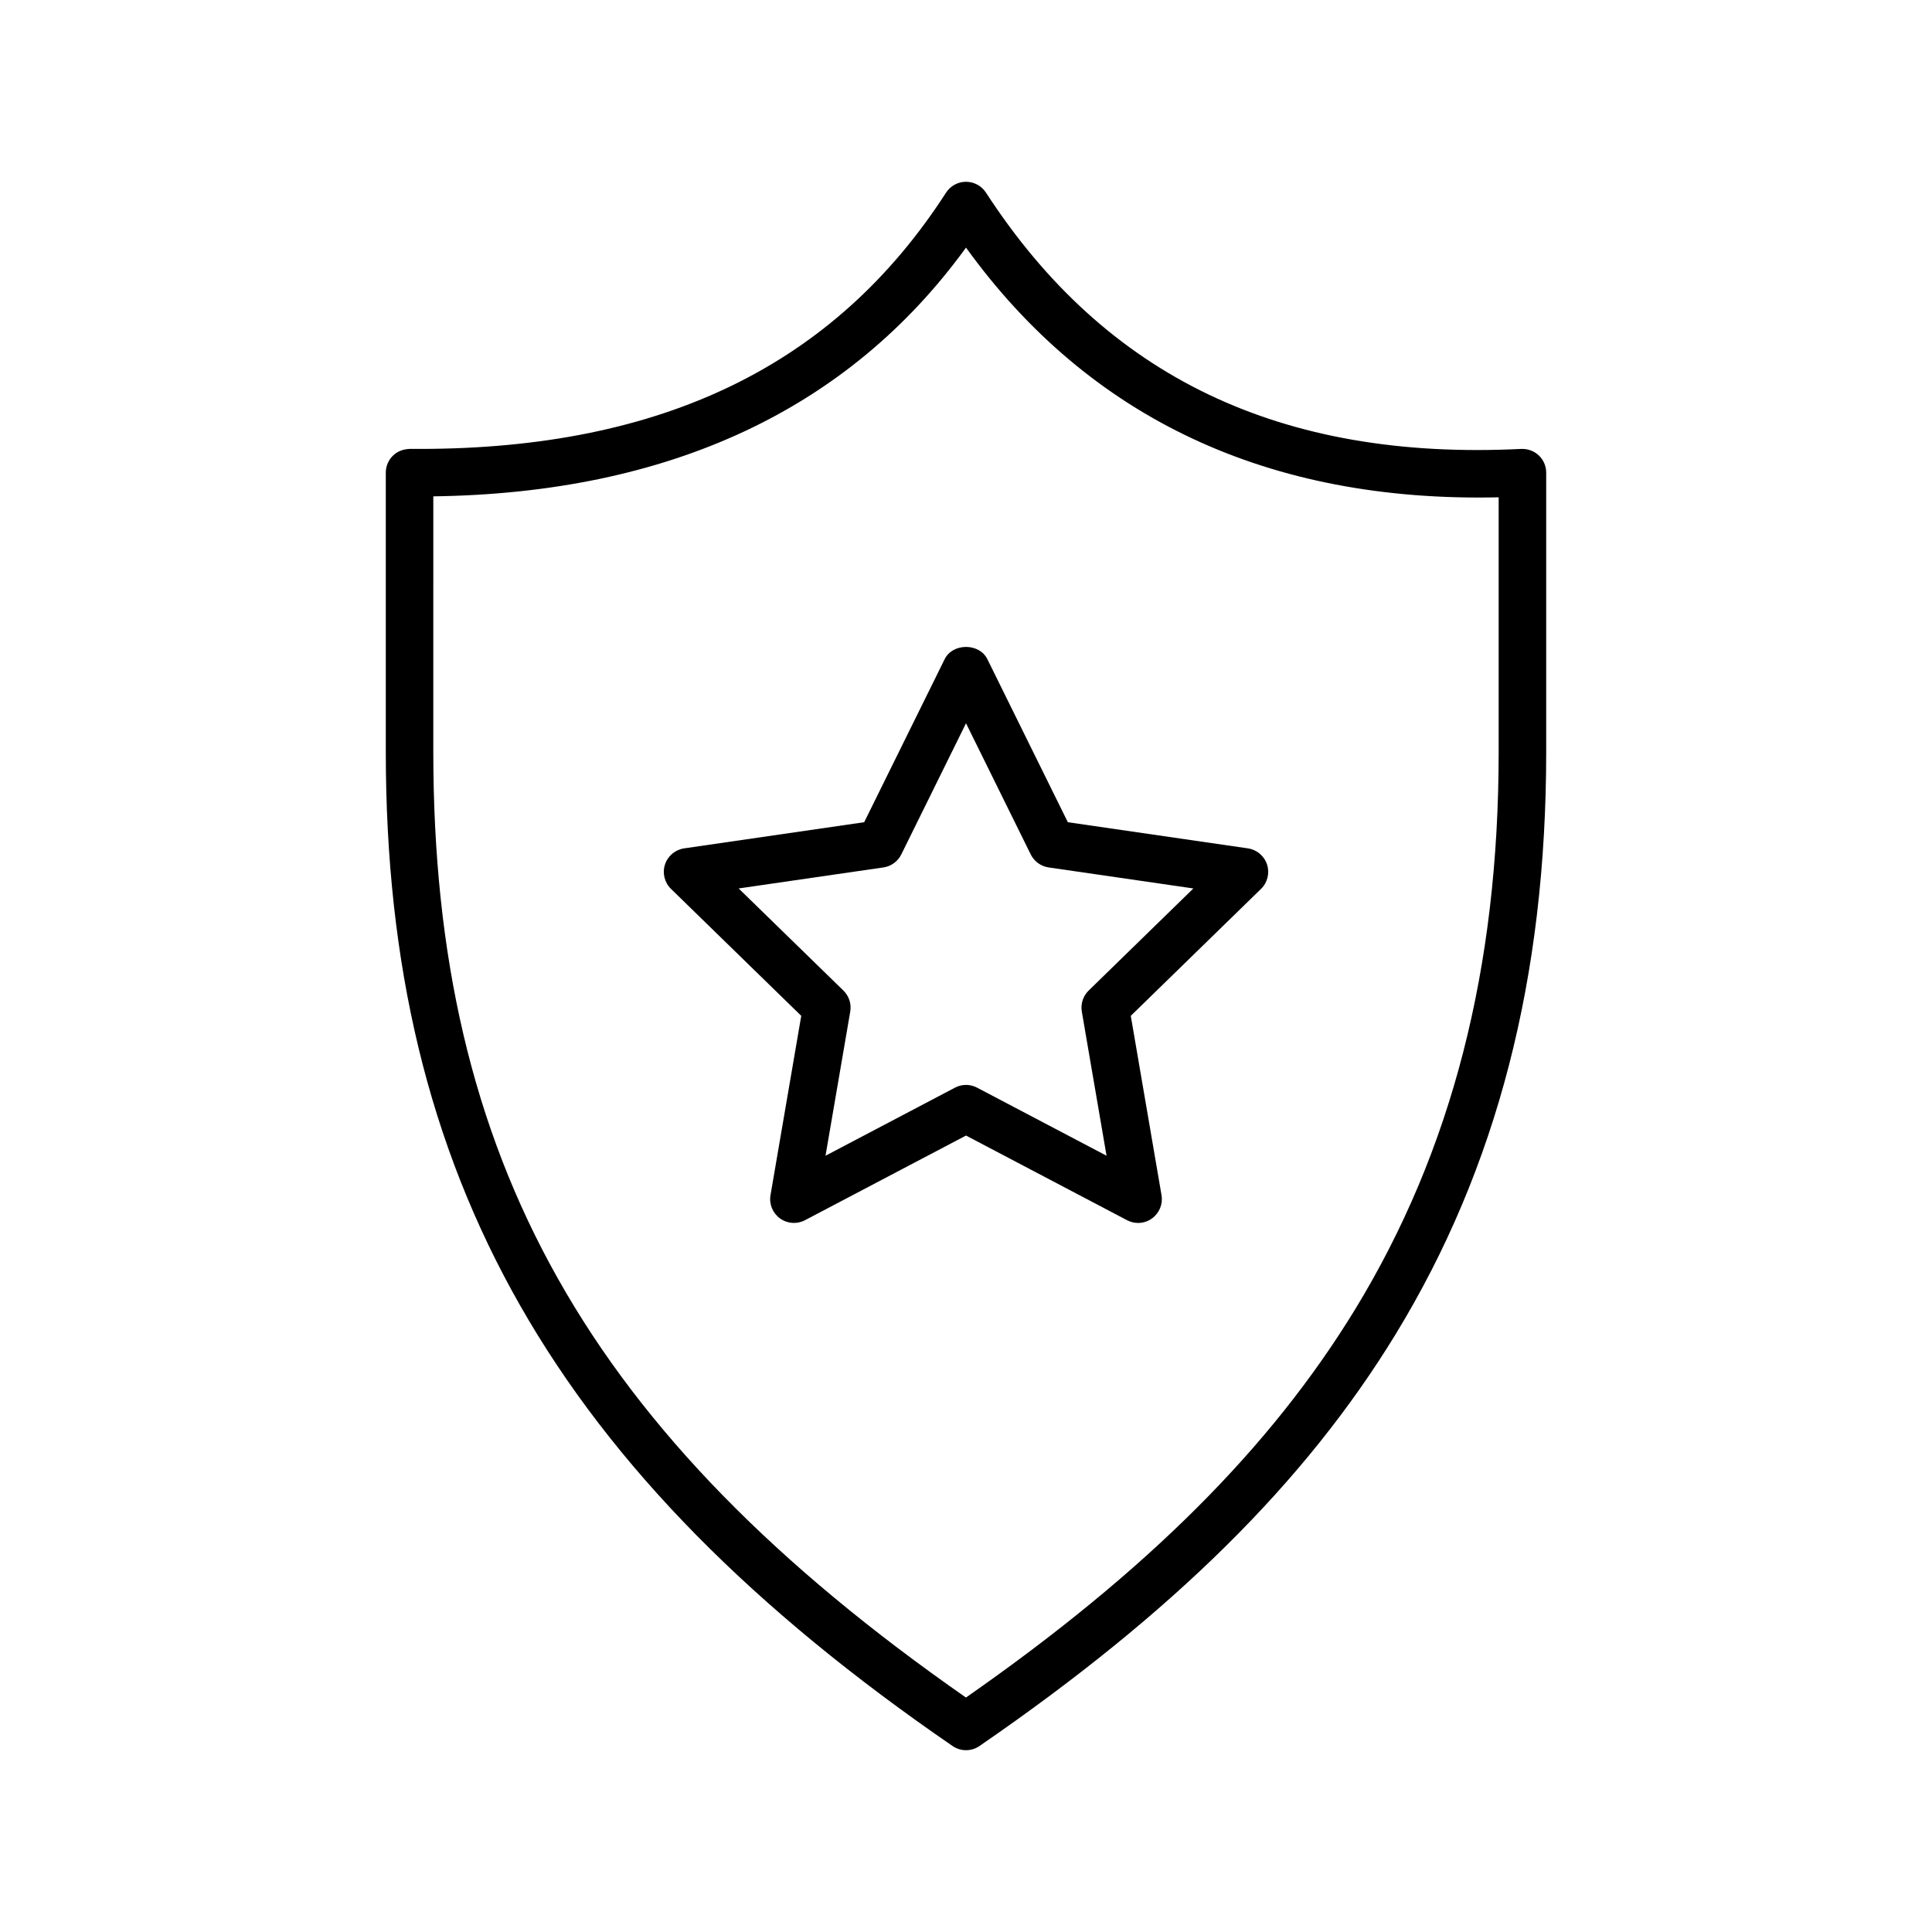
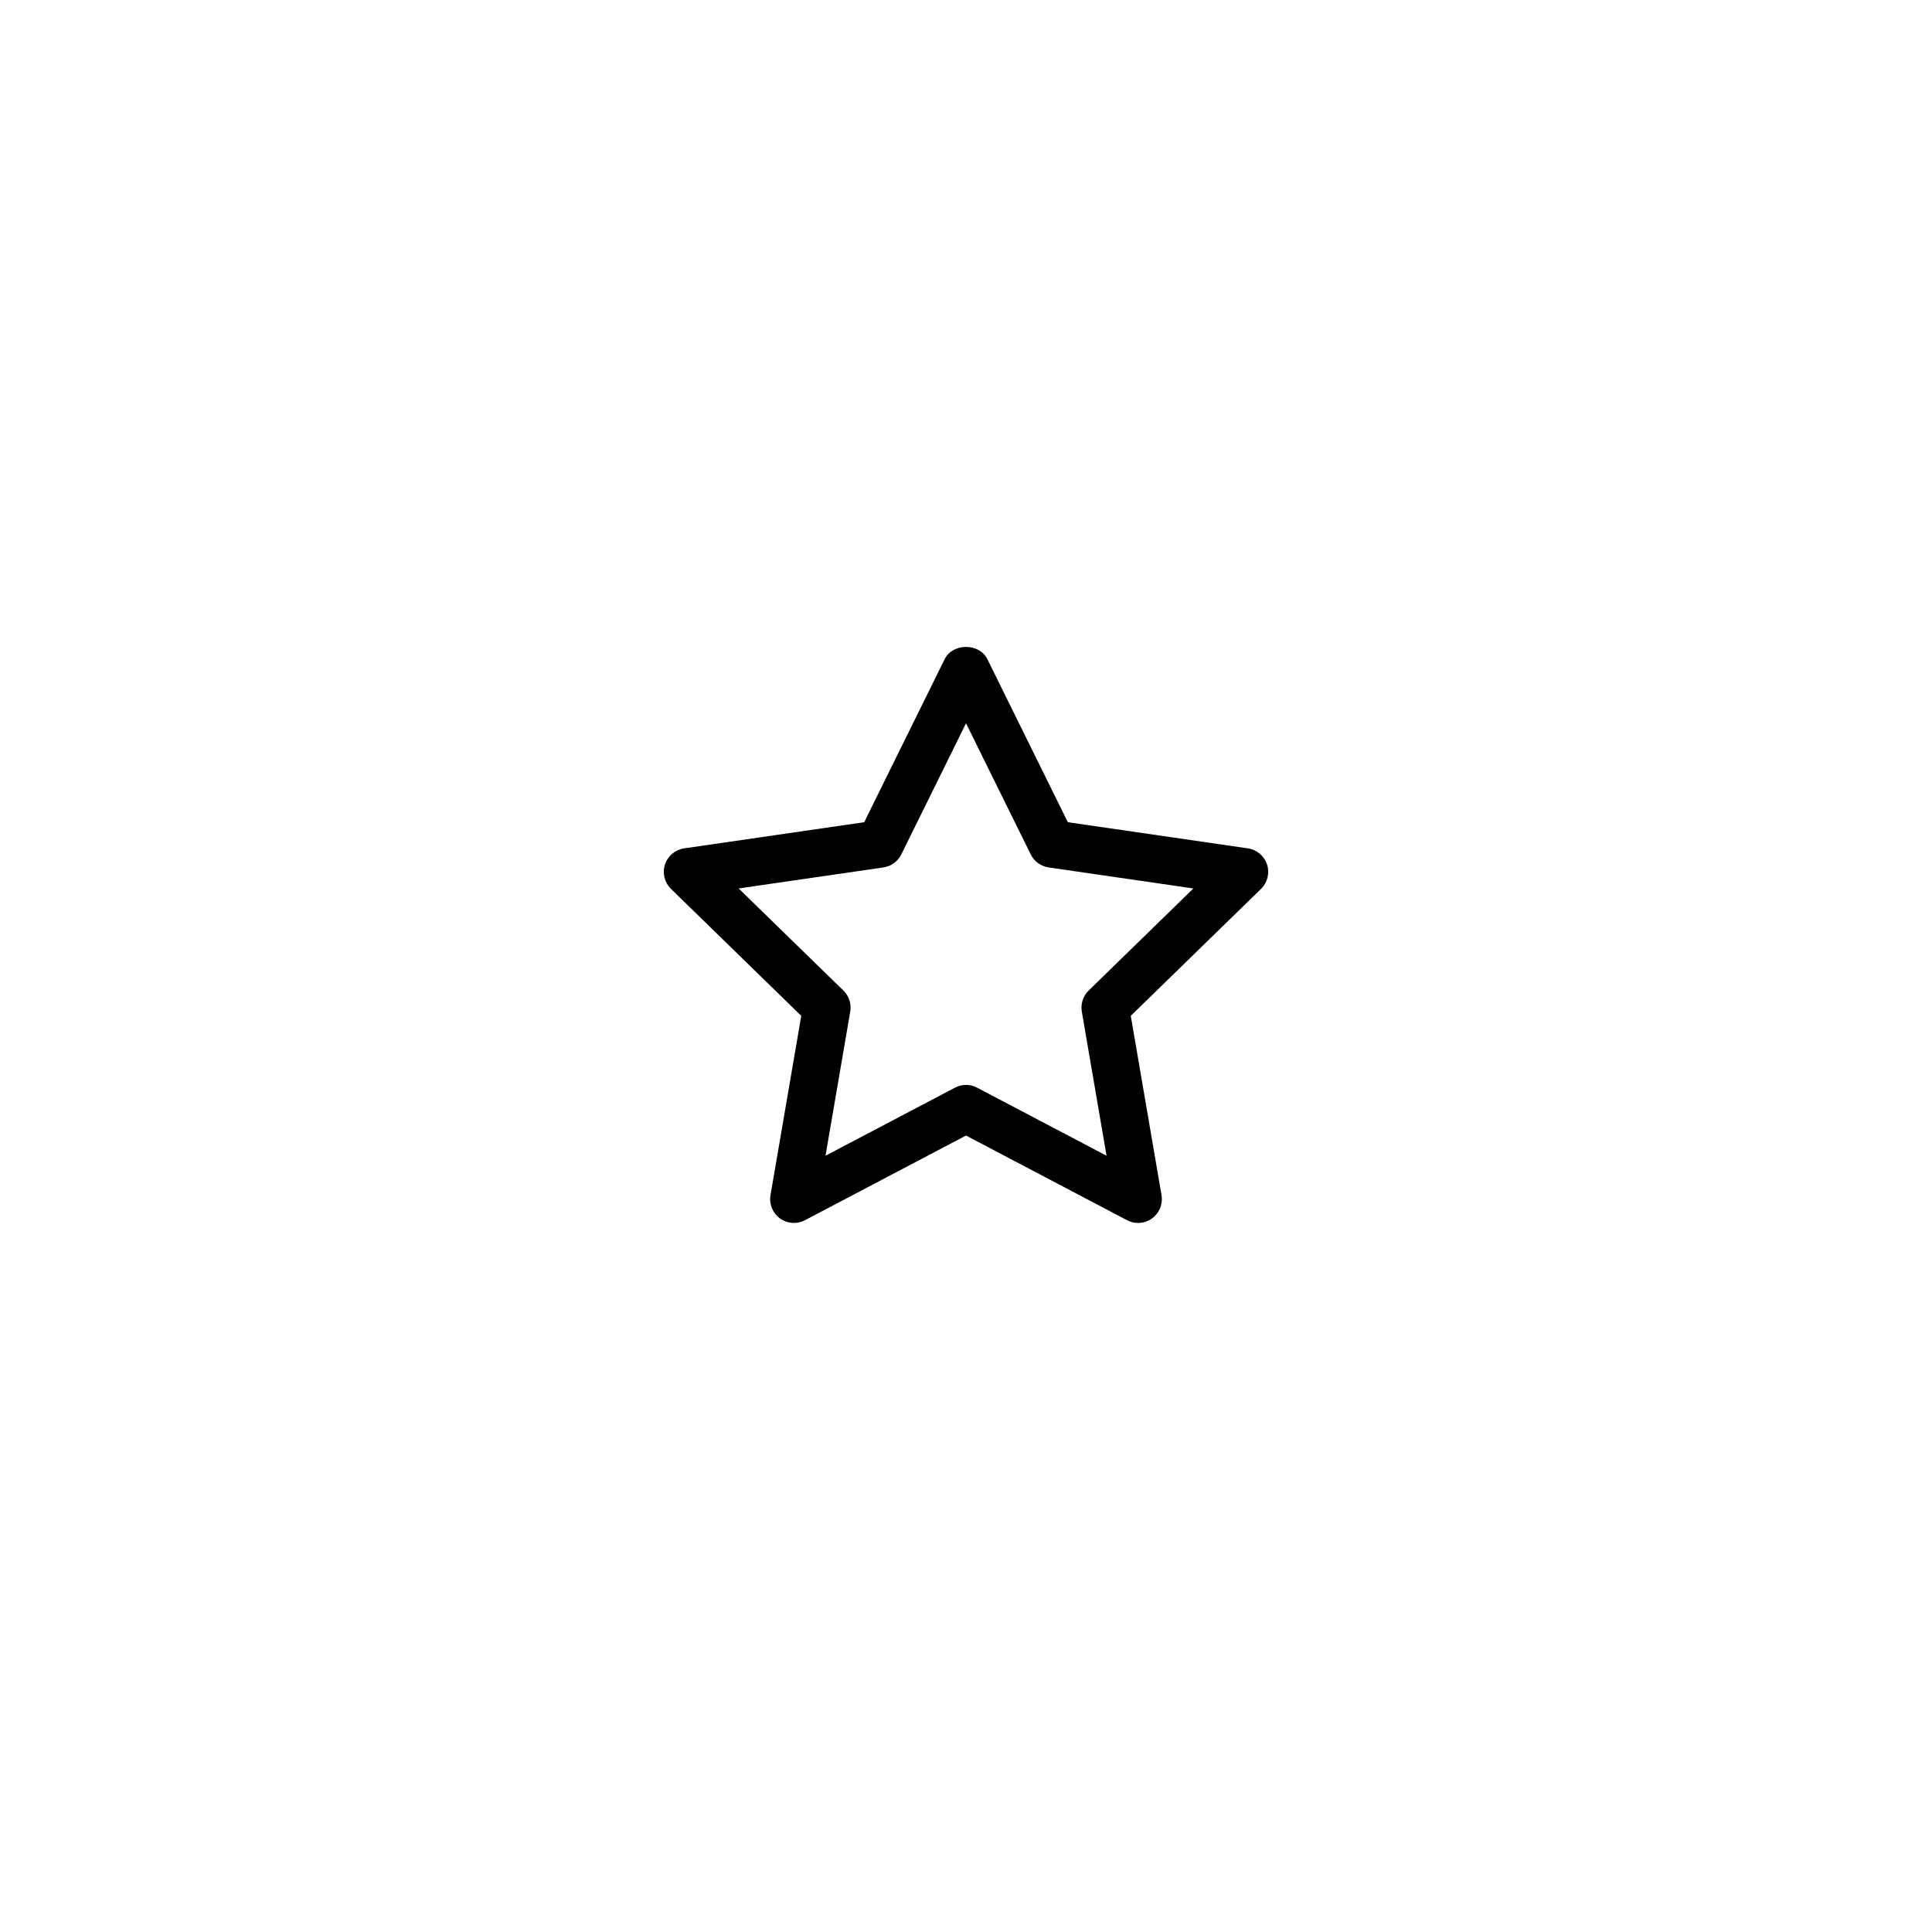
<svg xmlns="http://www.w3.org/2000/svg" fill="#000000" width="800px" height="800px" version="1.1" viewBox="144 144 512 512">
  <g>
-     <path d="m252.59 262.96c-1.781 0.082-3.293 0.645-4.488 1.824-1.191 1.184-1.863 2.797-1.863 4.473v73.965c0 112.39 44.918 191.19 150.2 263.49 1.074 0.738 2.316 1.109 3.562 1.109s2.492-0.367 3.566-1.105c51.34-35.297 86.402-69.992 110.34-109.21 26.816-43.984 39.852-94.453 39.852-154.28v-73.969c0-1.727-0.707-3.375-1.957-4.562-1.246-1.188-2.938-1.789-4.656-1.727-63.656 3.164-110.09-19.008-141.86-67.926-1.164-1.785-3.152-2.867-5.285-2.867h-0.012c-2.133 0.004-4.125 1.09-5.281 2.883-29.449 45.684-75.117 67.91-139.57 67.91-0.844 0.004-1.695 0-2.547-0.008zm6.242 12.578c62.605-0.859 110.03-23.012 141.17-65.918 32.742 45.367 80.266 67.555 141.16 66.172v67.434c0 57.449-12.434 105.77-38.012 147.72-22.434 36.738-55.273 69.52-103.16 102.92-100.2-69.848-141.16-142.74-141.16-250.64z" />
    <path d="m348.19 460.73c-0.402 2.363 0.57 4.746 2.508 6.156 1.945 1.414 4.519 1.598 6.633 0.48l42.672-22.434 42.672 22.434c0.922 0.484 1.93 0.727 2.93 0.727 1.305 0 2.606-0.406 3.703-1.207 1.938-1.41 2.91-3.793 2.508-6.156l-8.148-47.52 34.52-33.648c1.715-1.672 2.332-4.176 1.594-6.453-0.742-2.277-2.711-3.941-5.086-4.285l-47.707-6.93-21.336-43.227c-2.129-4.301-9.168-4.301-11.297 0l-21.336 43.227-47.707 6.93c-2.375 0.344-4.344 2.008-5.086 4.285-0.742 2.277-0.121 4.781 1.594 6.453l34.52 33.648zm-8.441-81.281 38.355-5.57c2.055-0.297 3.824-1.586 4.746-3.445l17.152-34.758 17.152 34.758c0.918 1.859 2.691 3.148 4.746 3.445l38.355 5.57-27.754 27.059c-1.48 1.445-2.16 3.531-1.812 5.57l6.555 38.203-34.309-18.039c-0.918-0.484-1.926-0.727-2.93-0.727s-2.016 0.238-2.93 0.727l-34.309 18.039 6.555-38.203c0.348-2.043-0.328-4.125-1.812-5.57z" />
  </g>
</svg>